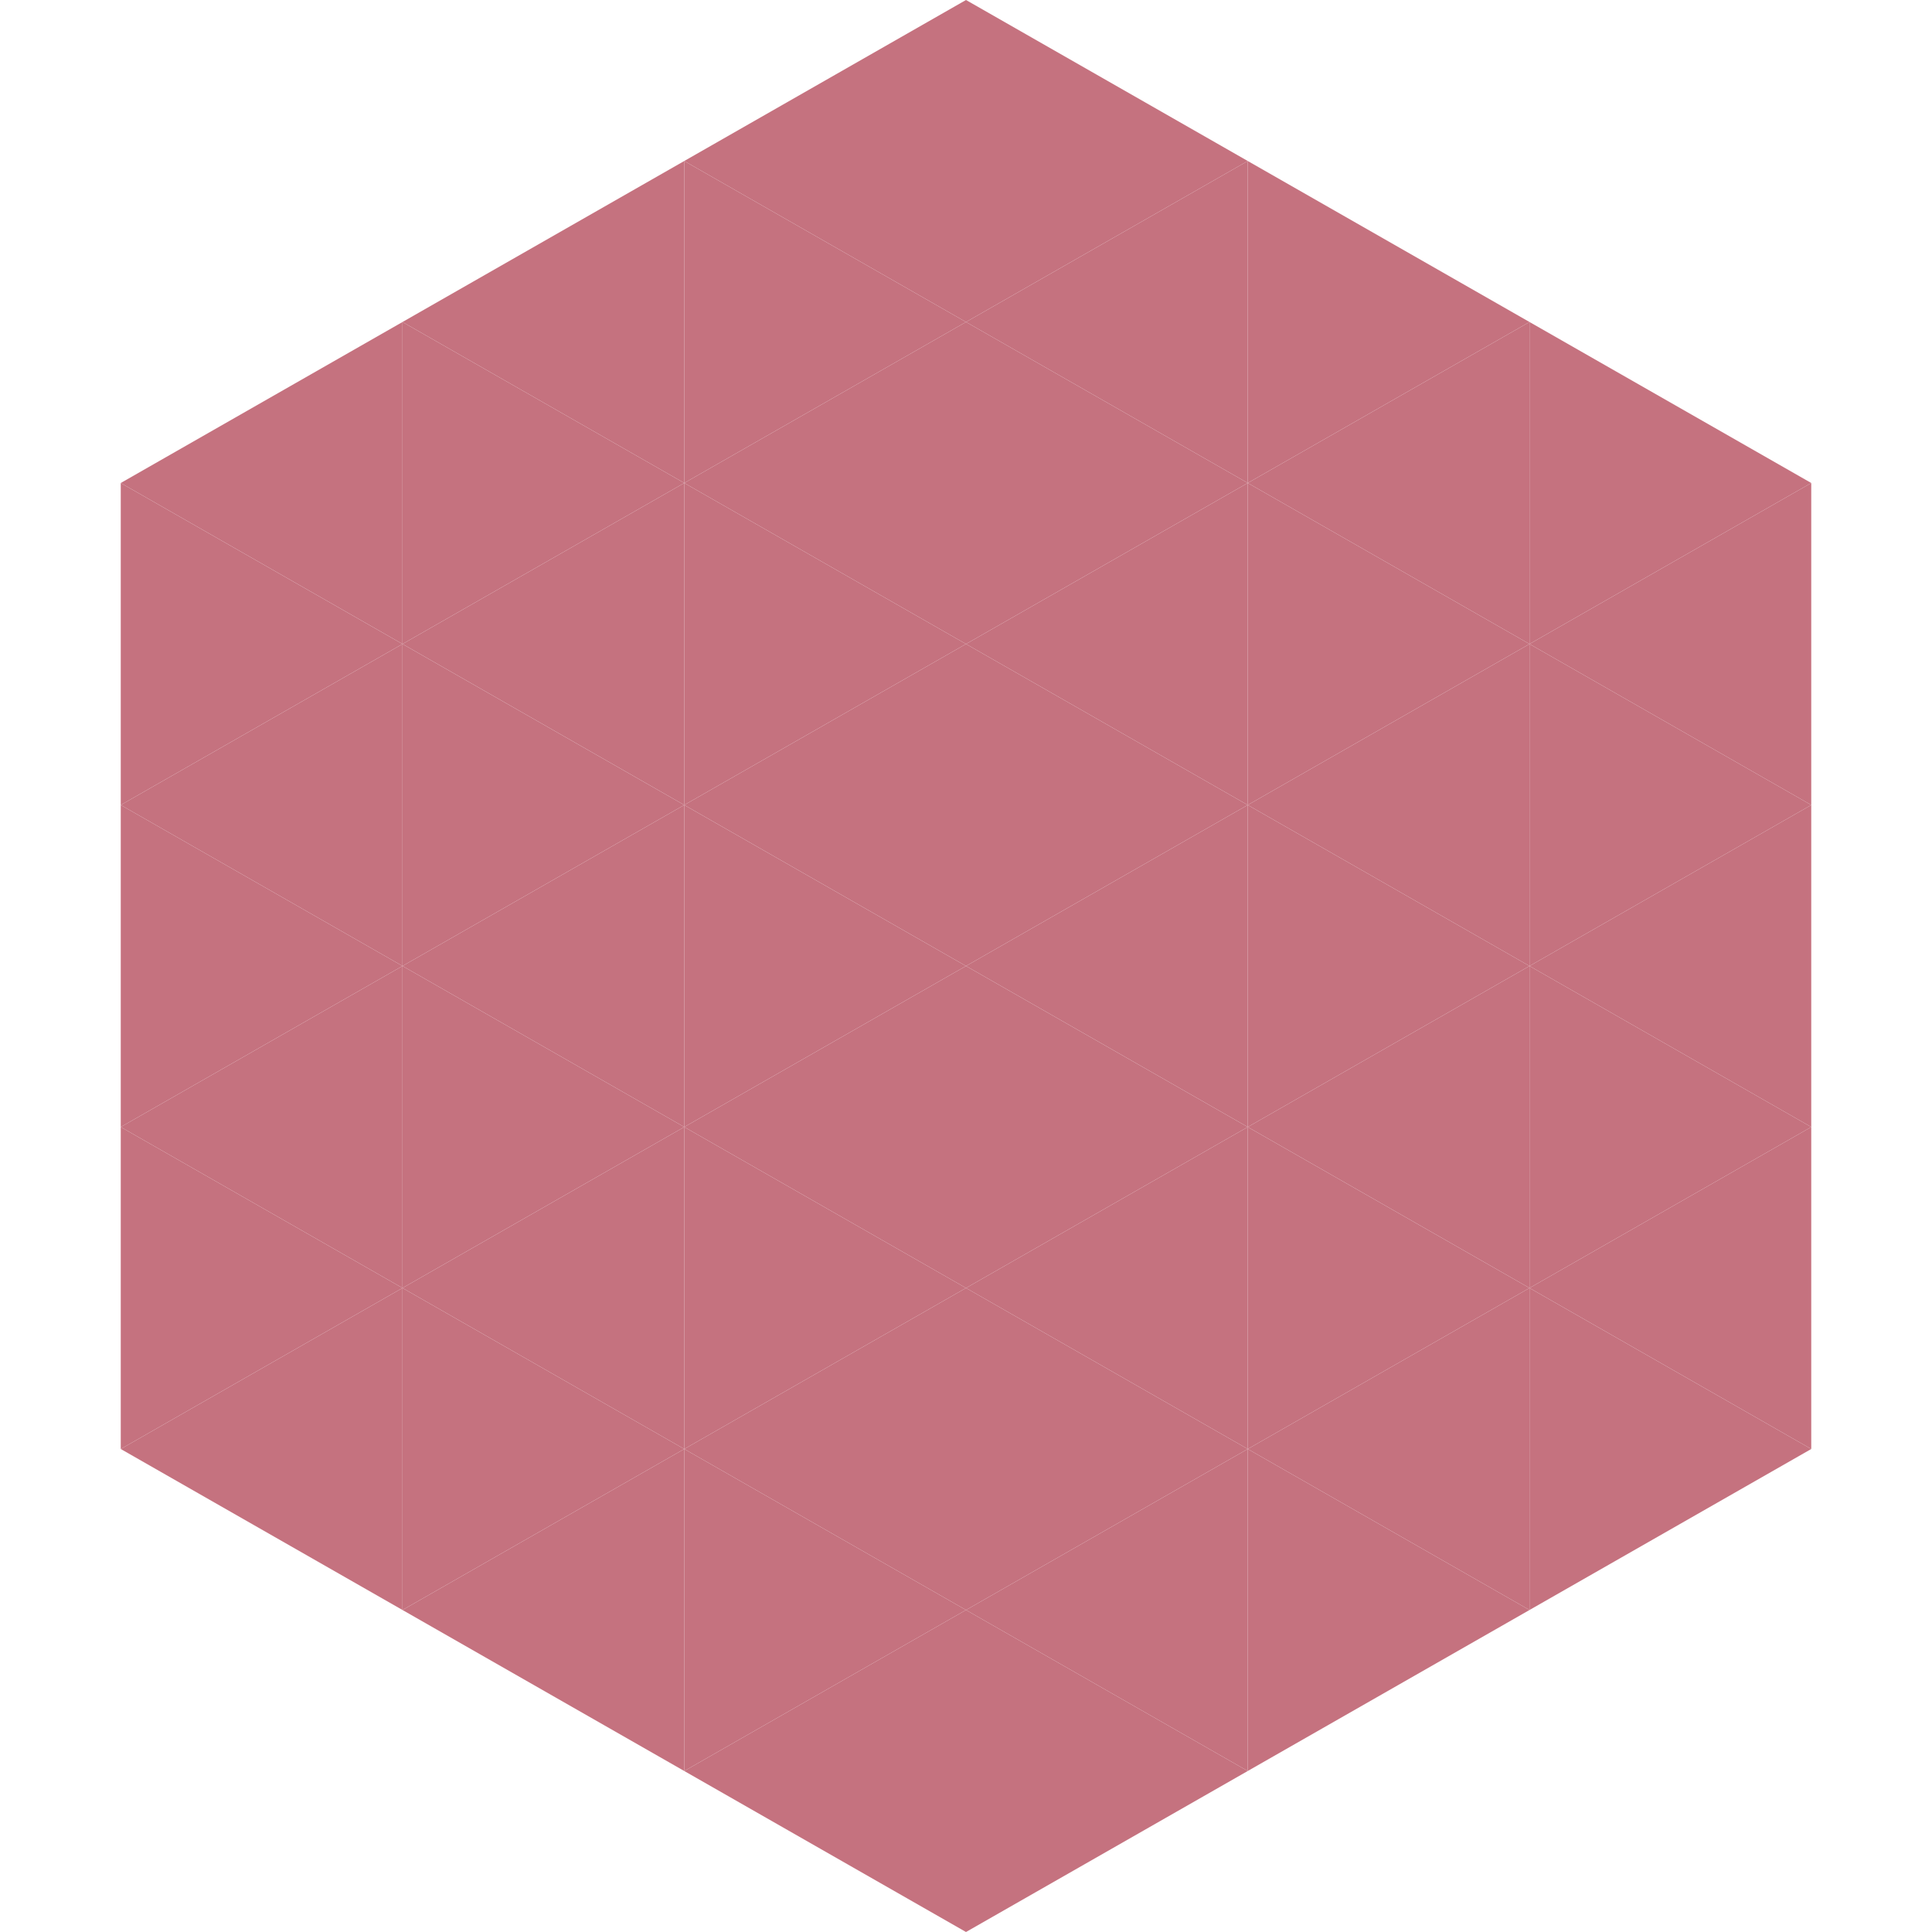
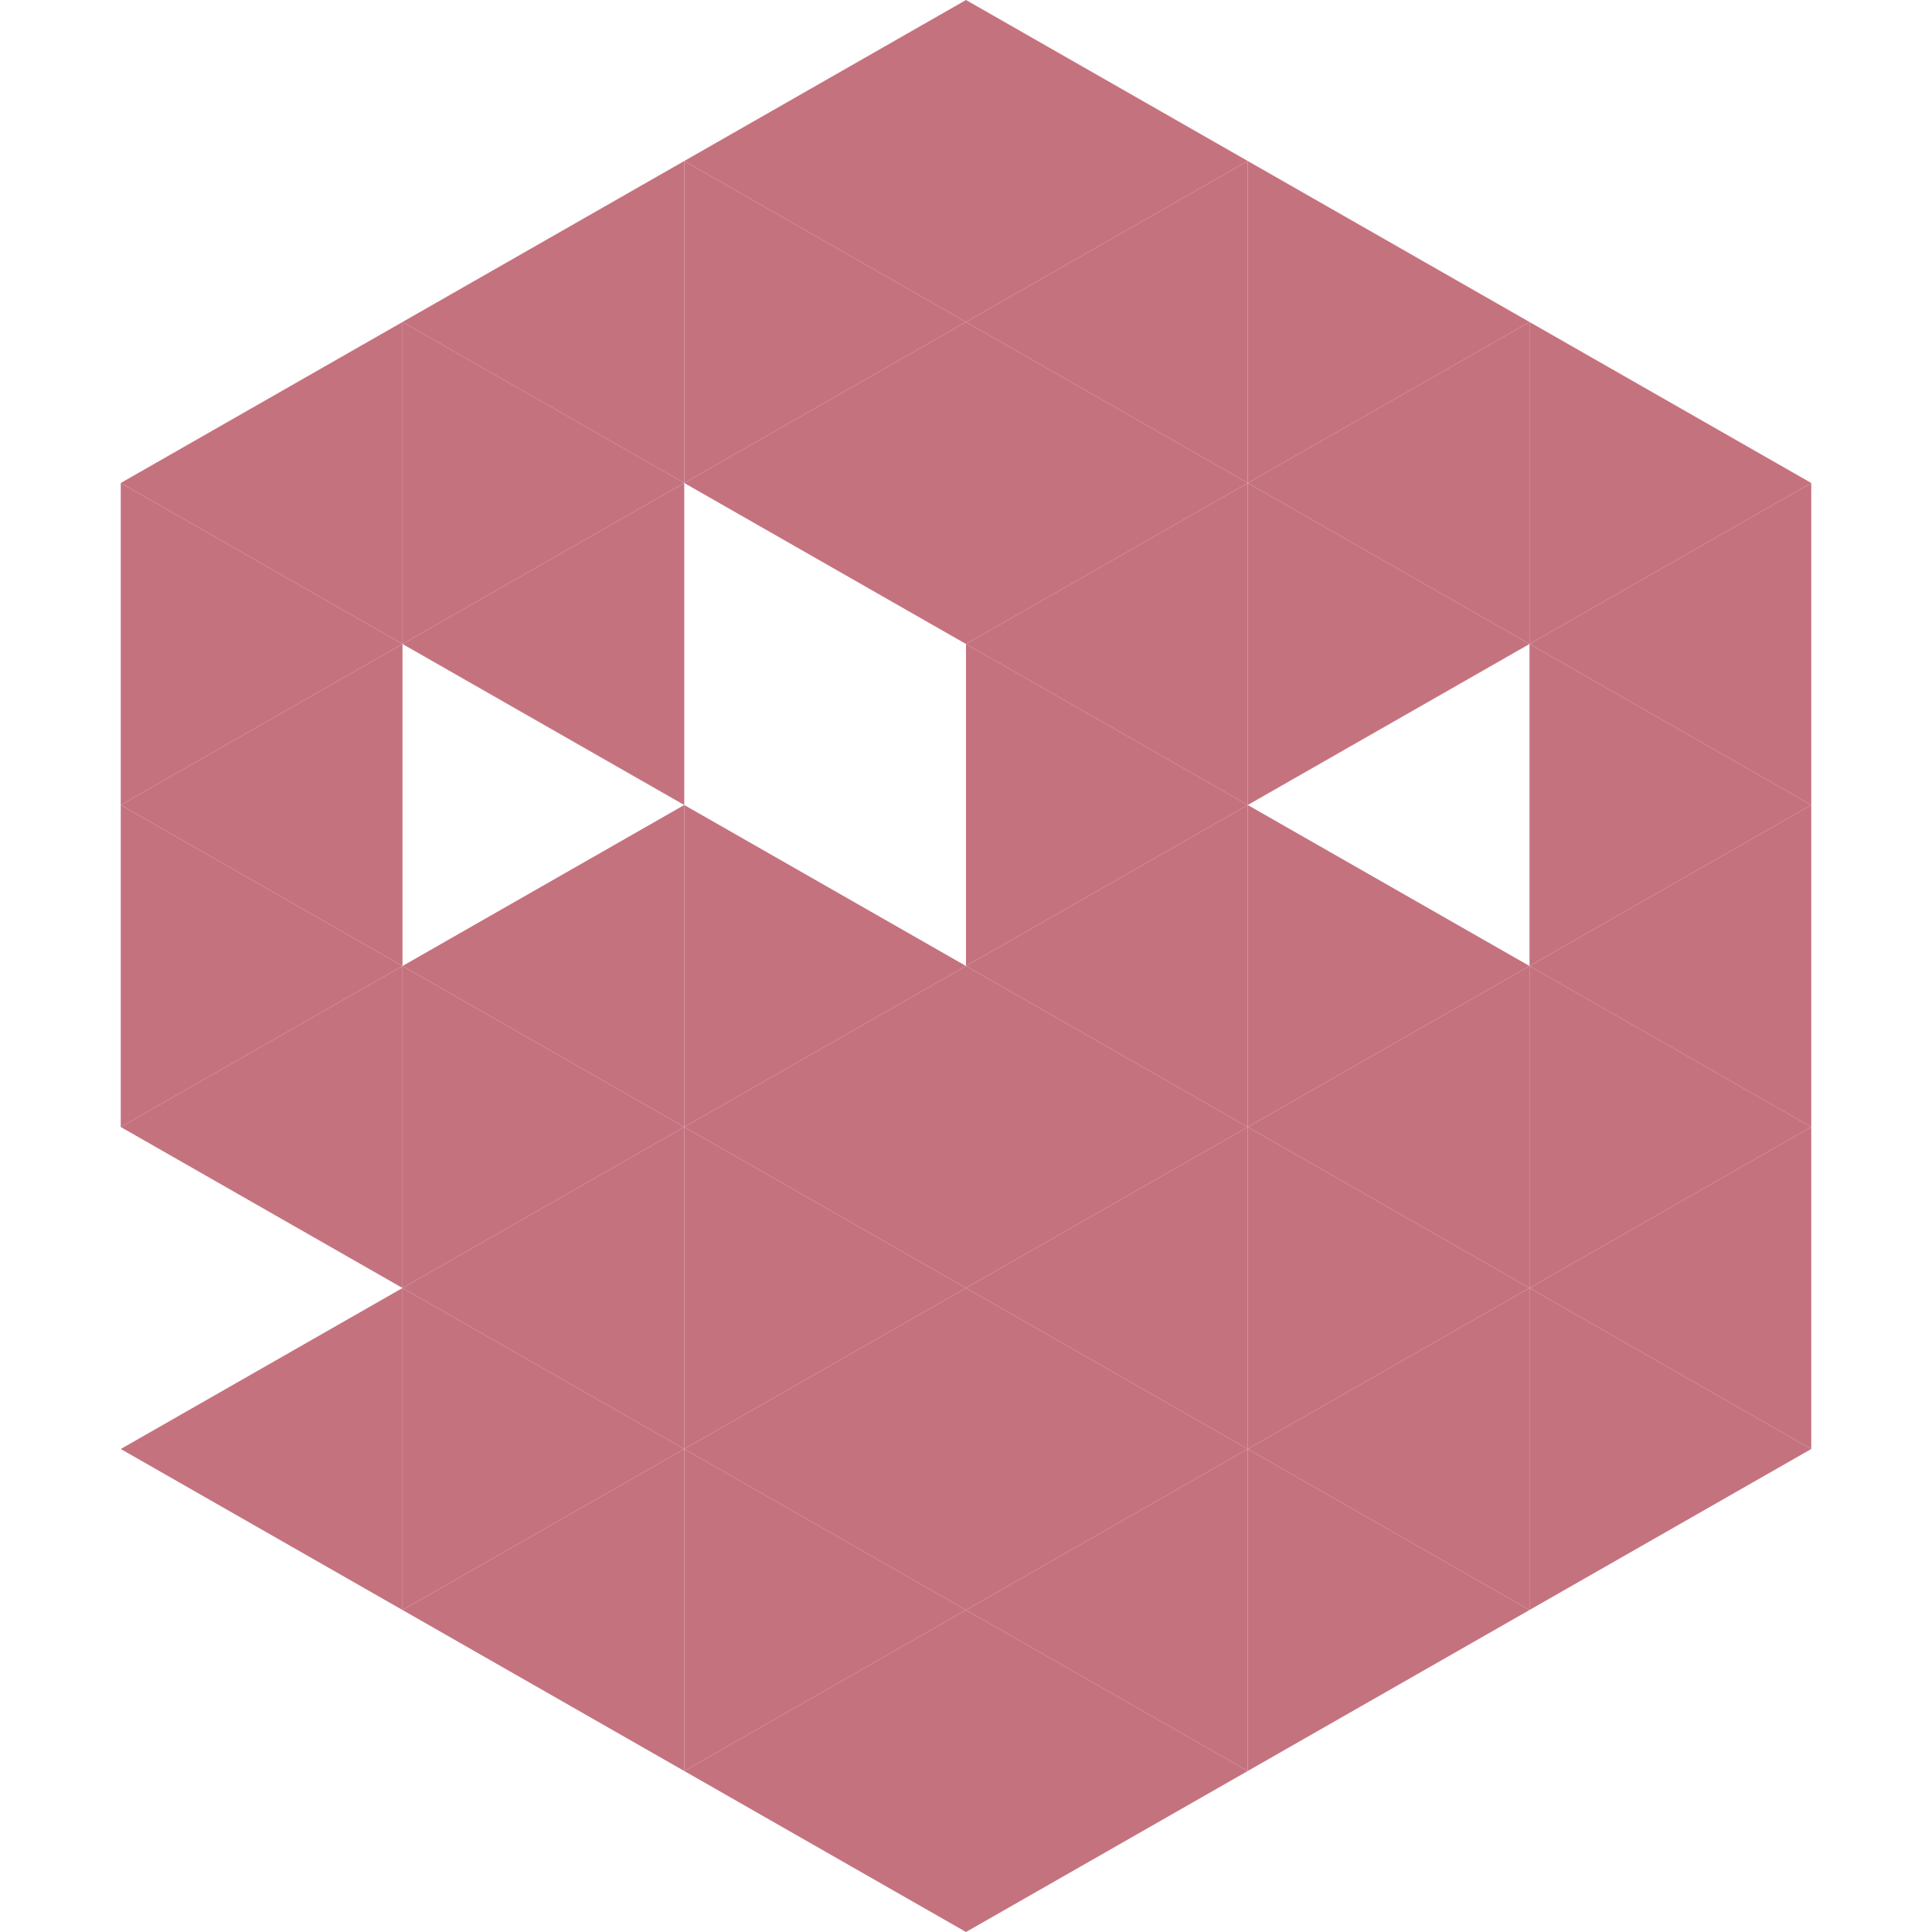
<svg xmlns="http://www.w3.org/2000/svg" width="240" height="240">
  <polygon points="50,40 15,60 50,80" style="fill:rgb(197,114,127)" />
  <polygon points="190,40 225,60 190,80" style="fill:rgb(197,114,127)" />
  <polygon points="15,60 50,80 15,100" style="fill:rgb(197,114,127)" />
  <polygon points="225,60 190,80 225,100" style="fill:rgb(197,114,127)" />
  <polygon points="50,80 15,100 50,120" style="fill:rgb(197,114,127)" />
  <polygon points="190,80 225,100 190,120" style="fill:rgb(197,114,127)" />
  <polygon points="15,100 50,120 15,140" style="fill:rgb(197,114,127)" />
  <polygon points="225,100 190,120 225,140" style="fill:rgb(197,114,127)" />
  <polygon points="50,120 15,140 50,160" style="fill:rgb(197,114,127)" />
  <polygon points="190,120 225,140 190,160" style="fill:rgb(197,114,127)" />
-   <polygon points="15,140 50,160 15,180" style="fill:rgb(197,114,127)" />
  <polygon points="225,140 190,160 225,180" style="fill:rgb(197,114,127)" />
  <polygon points="50,160 15,180 50,200" style="fill:rgb(197,114,127)" />
  <polygon points="190,160 225,180 190,200" style="fill:rgb(197,114,127)" />
  <polygon points="15,180 50,200 15,220" style="fill:rgb(255,255,255); fill-opacity:0" />
  <polygon points="225,180 190,200 225,220" style="fill:rgb(255,255,255); fill-opacity:0" />
  <polygon points="50,0 85,20 50,40" style="fill:rgb(255,255,255); fill-opacity:0" />
  <polygon points="190,0 155,20 190,40" style="fill:rgb(255,255,255); fill-opacity:0" />
  <polygon points="85,20 50,40 85,60" style="fill:rgb(197,114,127)" />
  <polygon points="155,20 190,40 155,60" style="fill:rgb(197,114,127)" />
  <polygon points="50,40 85,60 50,80" style="fill:rgb(197,114,127)" />
  <polygon points="190,40 155,60 190,80" style="fill:rgb(197,114,127)" />
  <polygon points="85,60 50,80 85,100" style="fill:rgb(197,114,127)" />
  <polygon points="155,60 190,80 155,100" style="fill:rgb(197,114,127)" />
-   <polygon points="50,80 85,100 50,120" style="fill:rgb(197,114,127)" />
-   <polygon points="190,80 155,100 190,120" style="fill:rgb(197,114,127)" />
  <polygon points="85,100 50,120 85,140" style="fill:rgb(197,114,127)" />
  <polygon points="155,100 190,120 155,140" style="fill:rgb(197,114,127)" />
  <polygon points="50,120 85,140 50,160" style="fill:rgb(197,114,127)" />
  <polygon points="190,120 155,140 190,160" style="fill:rgb(197,114,127)" />
  <polygon points="85,140 50,160 85,180" style="fill:rgb(197,114,127)" />
  <polygon points="155,140 190,160 155,180" style="fill:rgb(197,114,127)" />
  <polygon points="50,160 85,180 50,200" style="fill:rgb(197,114,127)" />
  <polygon points="190,160 155,180 190,200" style="fill:rgb(197,114,127)" />
  <polygon points="85,180 50,200 85,220" style="fill:rgb(197,114,127)" />
  <polygon points="155,180 190,200 155,220" style="fill:rgb(197,114,127)" />
  <polygon points="120,0 85,20 120,40" style="fill:rgb(197,114,127)" />
  <polygon points="120,0 155,20 120,40" style="fill:rgb(197,114,127)" />
  <polygon points="85,20 120,40 85,60" style="fill:rgb(197,114,127)" />
  <polygon points="155,20 120,40 155,60" style="fill:rgb(197,114,127)" />
  <polygon points="120,40 85,60 120,80" style="fill:rgb(197,114,127)" />
  <polygon points="120,40 155,60 120,80" style="fill:rgb(197,114,127)" />
-   <polygon points="85,60 120,80 85,100" style="fill:rgb(197,114,127)" />
  <polygon points="155,60 120,80 155,100" style="fill:rgb(197,114,127)" />
-   <polygon points="120,80 85,100 120,120" style="fill:rgb(197,114,127)" />
  <polygon points="120,80 155,100 120,120" style="fill:rgb(197,114,127)" />
  <polygon points="85,100 120,120 85,140" style="fill:rgb(197,114,127)" />
  <polygon points="155,100 120,120 155,140" style="fill:rgb(197,114,127)" />
  <polygon points="120,120 85,140 120,160" style="fill:rgb(197,114,127)" />
  <polygon points="120,120 155,140 120,160" style="fill:rgb(197,114,127)" />
  <polygon points="85,140 120,160 85,180" style="fill:rgb(197,114,127)" />
  <polygon points="155,140 120,160 155,180" style="fill:rgb(197,114,127)" />
  <polygon points="120,160 85,180 120,200" style="fill:rgb(197,114,127)" />
  <polygon points="120,160 155,180 120,200" style="fill:rgb(197,114,127)" />
  <polygon points="85,180 120,200 85,220" style="fill:rgb(197,114,127)" />
  <polygon points="155,180 120,200 155,220" style="fill:rgb(197,114,127)" />
  <polygon points="120,200 85,220 120,240" style="fill:rgb(197,114,127)" />
  <polygon points="120,200 155,220 120,240" style="fill:rgb(197,114,127)" />
  <polygon points="85,220 120,240 85,260" style="fill:rgb(255,255,255); fill-opacity:0" />
  <polygon points="155,220 120,240 155,260" style="fill:rgb(255,255,255); fill-opacity:0" />
</svg>